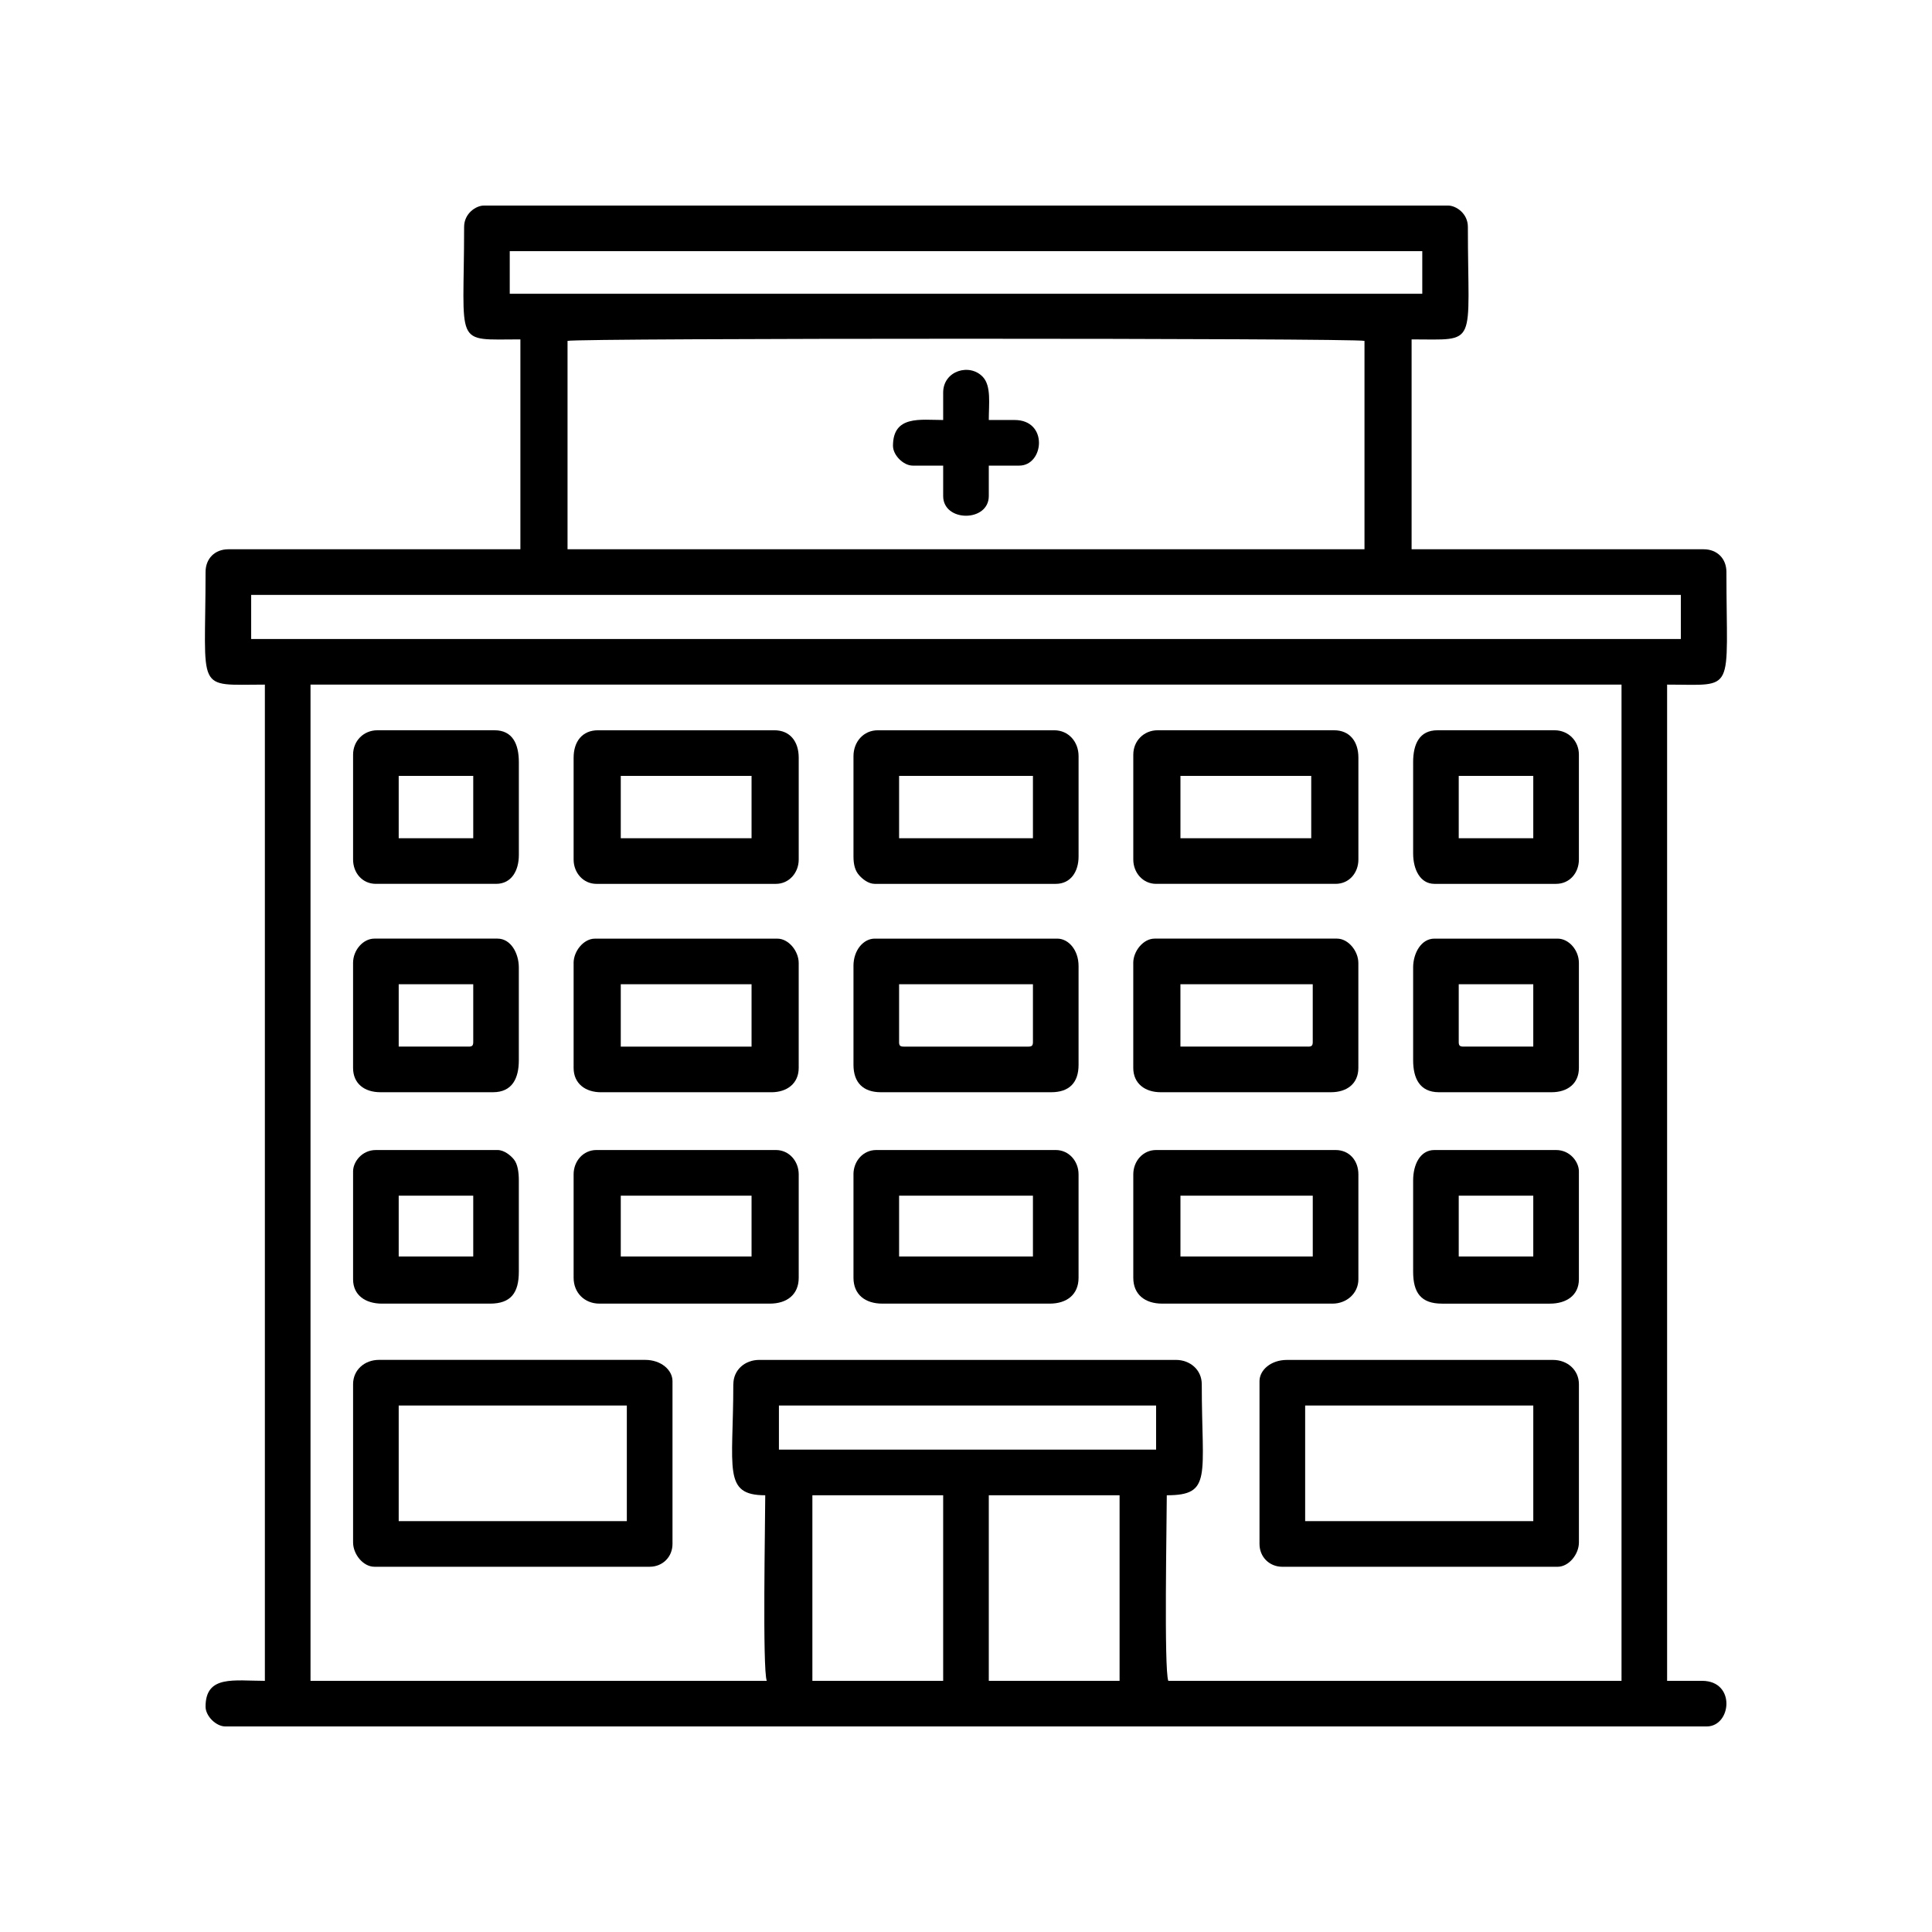
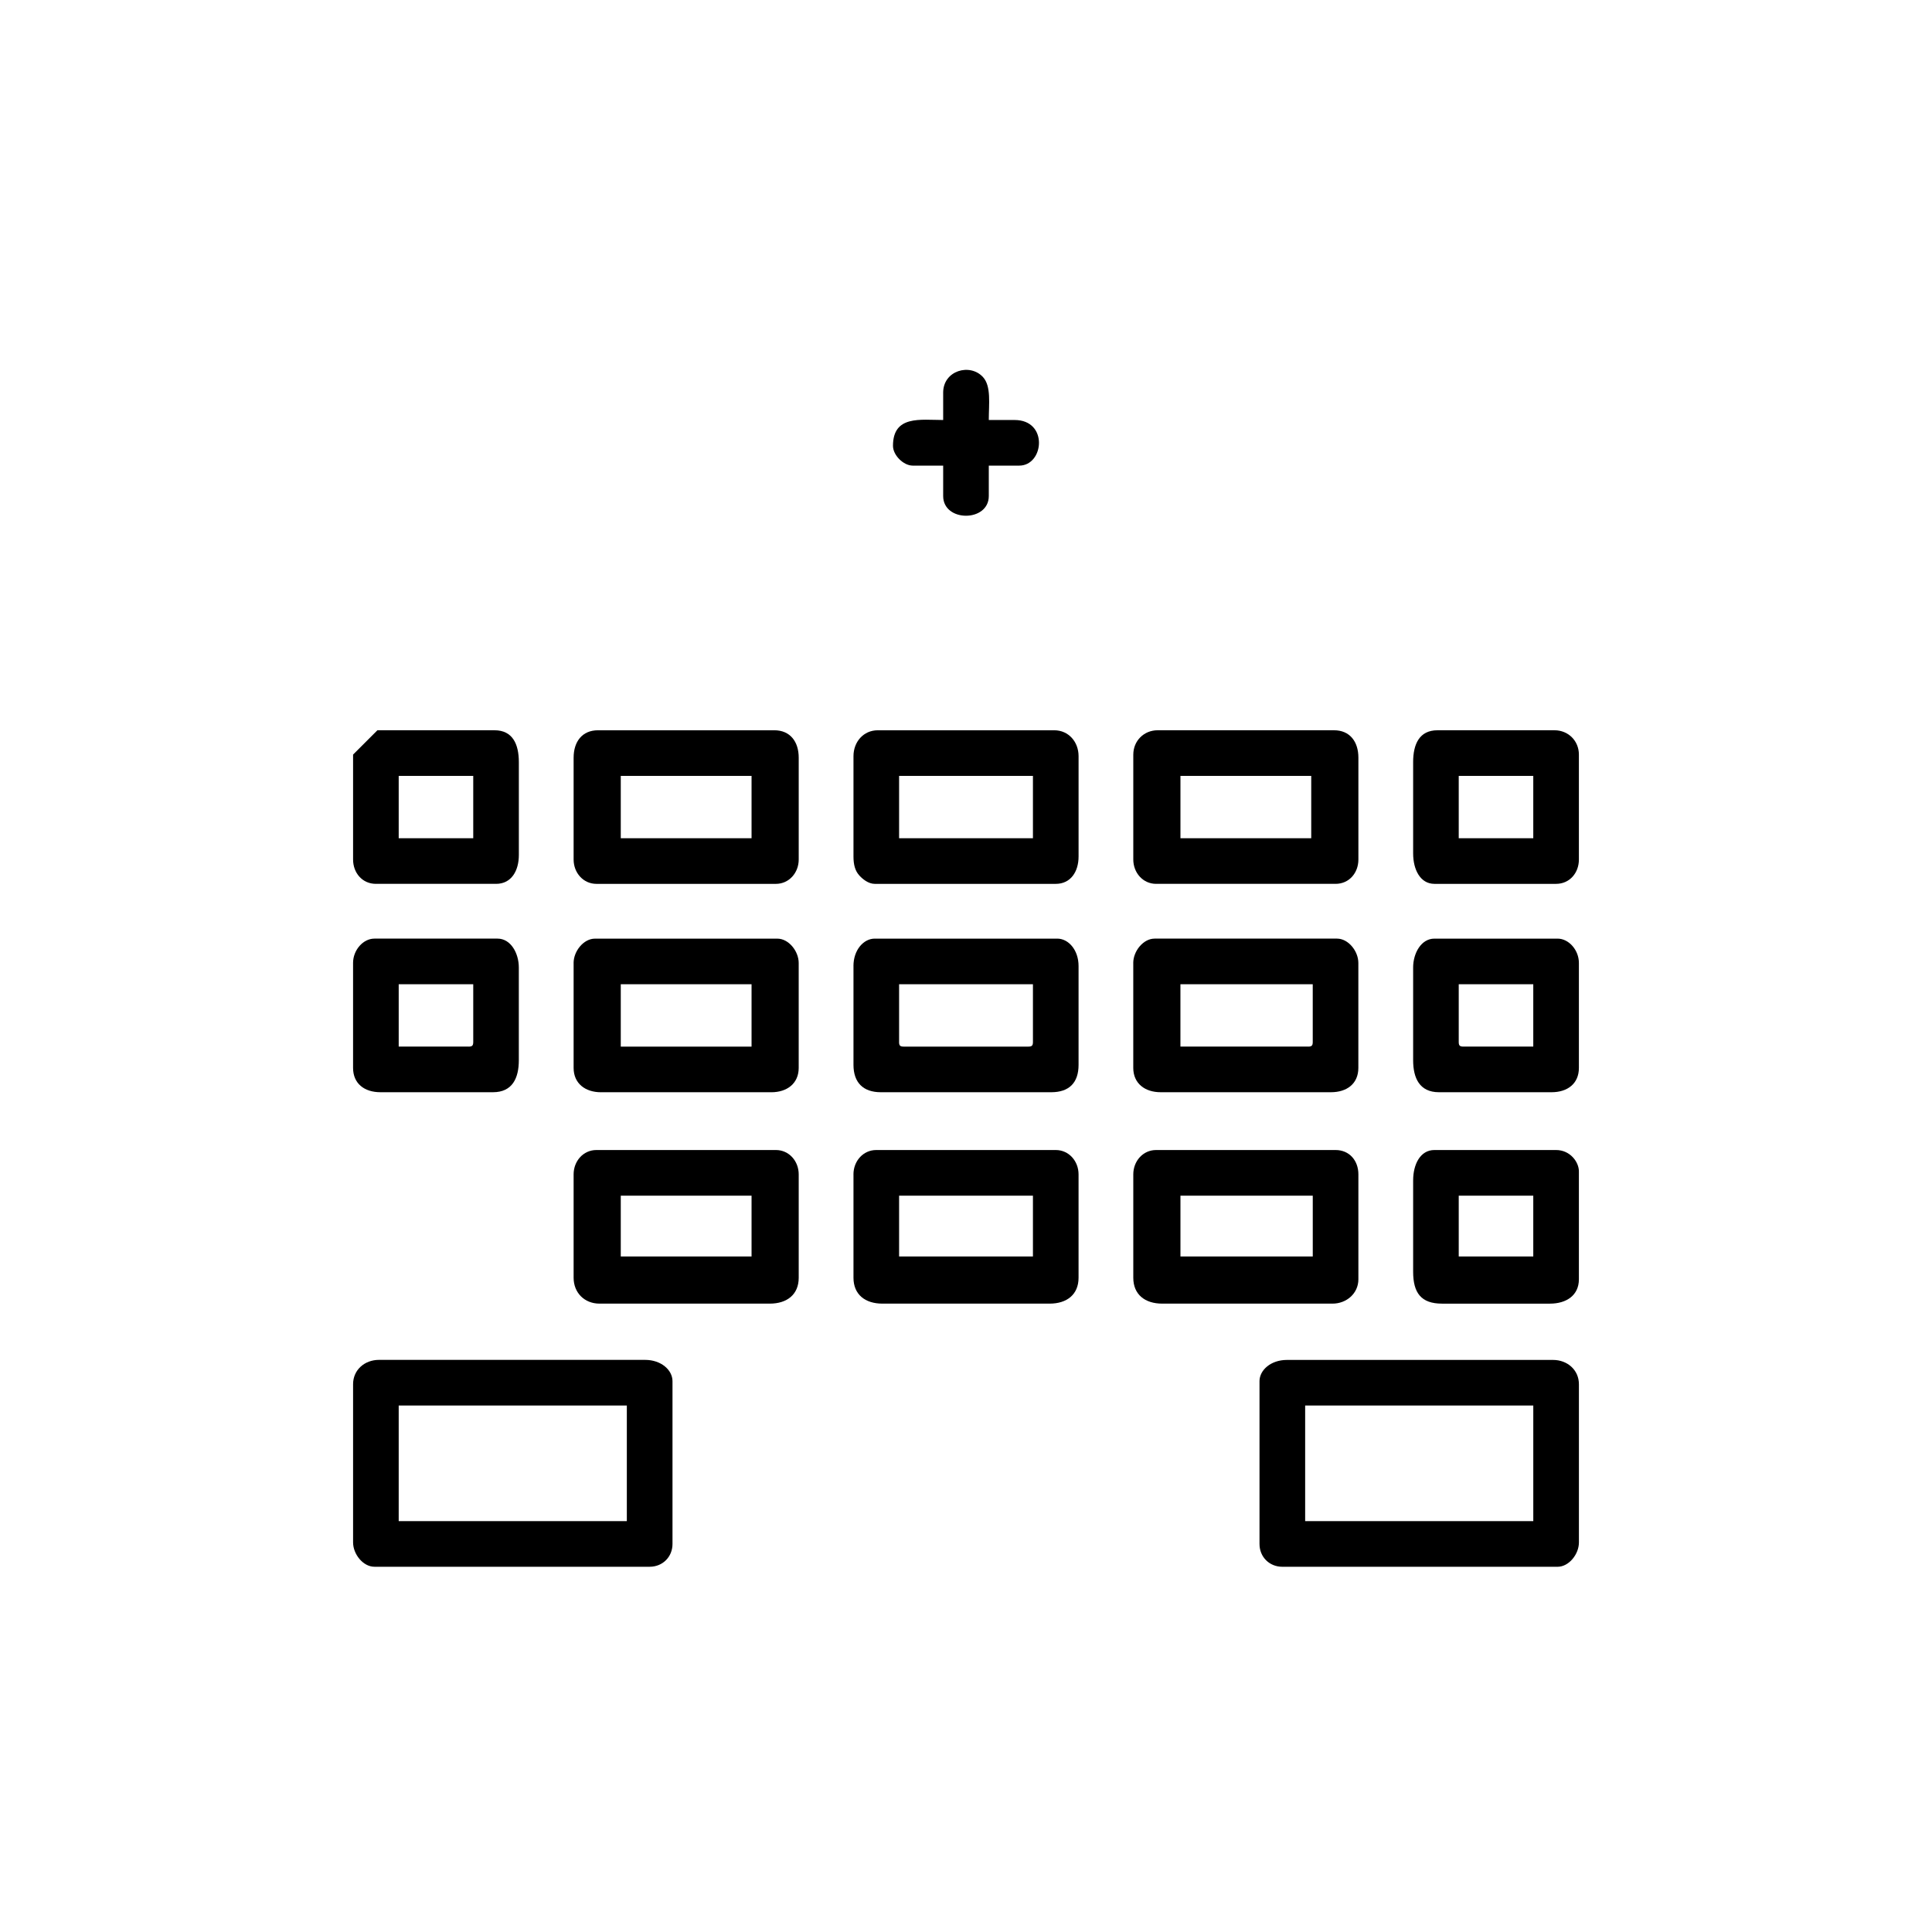
<svg xmlns="http://www.w3.org/2000/svg" fill="#000000" width="800px" height="800px" version="1.1" viewBox="144 144 512 512">
  <g fill-rule="evenodd">
-     <path d="m406.04 540.26h34.66v49.176h-34.66zm195.48-244.65c0 32.578 2.715 29.82-15.719 29.82v264.01h9.27c9.004 0 7.789 12.086 1.211 12.086h-392.57c-2.469 0-5.238-2.769-5.238-5.238 0-8.438 7.512-6.848 15.719-6.848v-264.01c-18.633 0-15.719 2.488-15.719-29.82 0-3.586 2.457-6.047 6.047-6.047h77.387v-55.621c-17.895 0-14.914 2.301-14.914-29.824 0-3.551 3.152-5.644 5.238-5.644h255.53c2.102 0 5.238 2.09 5.238 5.644 0 32.172 2.906 29.824-14.914 29.824v55.621h77.387c3.586 0 6.047 2.457 6.047 6.047zm-242.23 244.65h34.66v49.176h-34.66zm-8.867-23.781h99.957v11.688h-99.957zm-12.09-5.637c0 22.395-2.867 29.418 8.465 29.418 0 6.731-0.766 46.152 0.402 49.176h-120.91v-264.01h347.43v264.01h-120.11c-1.164-3.023-0.398-42.445-0.398-49.176 12.121 0 9.27-5.059 9.27-29.418 0-3.828-3.094-6.453-6.852-6.453h-110.43c-3.758 0-6.852 2.625-6.852 6.453zm-127.77-209.19h378.88v11.684h-378.88zm83.84-67.312c1.977-0.762 209.22-0.762 211.2 0v55.223h-211.2zm-15.316-23.781h241.83v11.289h-241.83z" />
    <path d="m249.66 516.48h60.457v30.637h-60.457zm-12.09-5.637v41.91c0 3.148 2.676 6.453 5.644 6.453h72.953c3.441 0 6.051-2.609 6.051-6.047v-43.133c0-2.969-3.019-5.644-7.262-5.644h-70.535c-3.762 0-6.852 2.625-6.852 6.453z" />
    <path d="m489.88 516.48h60.457v30.637h-60.457zm-12.098-6.449v43.133c0 3.438 2.609 6.047 6.051 6.047h72.953c2.969 0 5.644-3.305 5.644-6.453v-41.91c0-3.828-3.09-6.453-6.852-6.453h-70.535c-4.242 0-7.262 2.676-7.262 5.644z" />
    <path d="m308.51 460.86h34.66v16.121h-34.66zm-12.496-5.644v27.406c0 3.969 2.887 6.852 6.852 6.852h45.137c4.551 0 7.664-2.398 7.664-6.852v-27.406c0-3.492-2.543-6.449-6.047-6.449h-47.559c-3.508 0-6.047 2.957-6.047 6.449z" />
    <path d="m456.83 460.86h35.066v16.121h-35.066zm-12.496-5.644v27.406c0 4.453 3.113 6.852 7.664 6.852h45.137c3.715 0 6.852-2.707 6.852-6.449v-27.809c0-3.633-2.371-6.449-6.047-6.449h-47.559c-3.5 0-6.047 2.957-6.047 6.449z" />
    <path d="m456.83 349.62h34.66v16.52h-34.66zm-12.496-5.644v27.809c0 3.488 2.543 6.445 6.047 6.445h47.559c3.606 0 6.047-2.91 6.047-6.445v-27.004c0-4.242-2.277-7.254-6.449-7.254h-46.754c-3.641 0-6.449 2.805-6.449 6.449z" />
    <path d="m308.51 349.62h34.66v16.52h-34.66zm-12.496-4.836v27.004c0 3.488 2.539 6.445 6.047 6.445h47.559c3.5 0 6.047-2.957 6.047-6.445v-27.004c0-4.242-2.281-7.254-6.449-7.254h-46.754c-4.172 0-6.449 3.012-6.449 7.254z" />
    <path d="m382.27 460.86h35.469v16.121h-35.469zm-12.09-5.644v27.406c0 4.453 3.113 6.852 7.656 6.852h44.336c4.543 0 7.656-2.398 7.656-6.852v-27.406c0-3.492-2.543-6.449-6.047-6.449h-47.559c-3.5 0-6.047 2.957-6.047 6.449z" />
    <path d="m308.51 404.84h34.66v16.523h-34.66zm-12.496-5.637v27.805c0 4.121 3.082 6.449 7.254 6.449h45.141c4.172 0 7.254-2.328 7.254-6.449v-27.805c0-3.152-2.676-6.453-5.644-6.453h-48.367c-2.973 0-5.644 3.301-5.644 6.453z" />
    <path d="m490.68 421.36h-33.855v-16.523h35.066v15.316c0 0.934-0.281 1.211-1.211 1.211zm-46.352-22.164v27.805c0 4.121 3.082 6.449 7.254 6.449h45.141c4.242 0 7.254-2.277 7.254-6.449v-27.805c0-3.152-2.672-6.453-5.644-6.453h-48.367c-2.969 0-5.644 3.301-5.644 6.453z" />
    <path d="m382.27 349.62h35.469v16.52h-35.469zm-12.09-5.238v26.602c0 2.141 0.418 3.742 1.492 4.961 0.887 1.004 2.445 2.289 4.152 2.289h47.961c3.949 0 6.047-3.215 6.047-7.25v-26.602c0-3.758-2.625-6.852-6.445-6.852h-46.762c-3.82 0-6.445 3.094-6.445 6.852z" />
    <path d="m382.27 420.15v-15.316h35.469v15.316c0 0.934-0.281 1.211-1.211 1.211h-33.051c-0.926 0-1.211-0.277-1.211-1.211zm-12.09-20.152v26.199c0 4.707 2.586 7.254 7.254 7.254h45.141c4.746 0 7.254-2.504 7.254-7.254v-26.199c0-4.242-2.676-7.254-5.644-7.254h-48.367c-2.969 0-5.644 3.012-5.644 7.254z" />
-     <path d="m249.66 460.86h19.754v16.121h-19.754zm-12.09-6.449v28.617c0 4.277 3.352 6.449 7.656 6.449h28.617c5.57 0 7.652-2.875 7.652-8.465v-24.184c0-2.144-0.301-4.316-1.293-5.551-0.848-1.062-2.586-2.508-4.344-2.508h-32.242c-3.734 0-6.047 3.176-6.047 5.644z" />
    <path d="m530.58 460.86h19.754v16.121h-19.754zm-12.082-4.031v24.184c0 5.586 2.082 8.465 7.652 8.465h28.617c4.309 0 7.656-2.172 7.656-6.449v-28.617c0-2.445-2.293-5.644-6.047-5.644h-32.242c-3.758 0-5.637 3.805-5.637 8.062z" />
-     <path d="m249.66 349.62h19.754v16.52h-19.754zm-12.09-5.644v27.809c0 3.531 2.445 6.445 6.047 6.445h31.848c4.098 0 6.035-3.508 6.035-7.656v-24.582c0-4.812-1.664-8.465-6.445-8.465h-31.035c-3.641 0-6.449 2.805-6.449 6.449z" />
+     <path d="m249.66 349.62h19.754v16.52h-19.754zm-12.09-5.644v27.809c0 3.531 2.445 6.445 6.047 6.445h31.848c4.098 0 6.035-3.508 6.035-7.656v-24.582c0-4.812-1.664-8.465-6.445-8.465h-31.035z" />
    <path d="m530.58 349.62h19.754v16.52h-19.754zm-12.082-3.629v24.184c0 4.262 1.879 8.055 5.637 8.055h32.242c3.602 0 6.047-2.91 6.047-6.445v-27.809c0-3.641-2.805-6.449-6.449-6.449h-31.035c-4.781 0-6.445 3.652-6.445 8.465z" />
    <path d="m530.58 420.15v-15.316h19.754v16.523h-18.539c-0.926 0-1.215-0.277-1.215-1.211zm-12.082-19.75v24.582c0 4.684 1.672 8.469 6.848 8.469h29.824c4.242 0 7.254-2.277 7.254-6.449v-27.805c0-3.43-2.684-6.453-5.644-6.453h-32.648c-3.516 0-5.637 3.883-5.637 7.656z" />
    <path d="m268.2 421.36h-18.539v-16.523h19.754v15.316c0 0.934-0.289 1.211-1.215 1.211zm-30.633-22.164v27.805c0 4.172 3.012 6.449 7.254 6.449h29.824c5.176 0 6.848-3.785 6.848-8.469v-24.582c0-3.773-2.121-7.656-5.637-7.656h-32.648c-2.957 0-5.644 3.023-5.644 6.453z" />
    <path d="m393.95 248.05v7.254c-6.012 0-13.301-1.316-13.301 6.852 0 2.473 2.766 5.238 5.238 5.238h8.062v8.066c0 6.953 12.09 6.953 12.09 0v-8.066h8.062c6.578 0 7.789-12.09-1.215-12.09h-6.848c0-4.254 0.684-8.941-1.531-11.367-3.457-3.785-10.559-1.75-10.559 4.109z" />
  </g>
</svg>